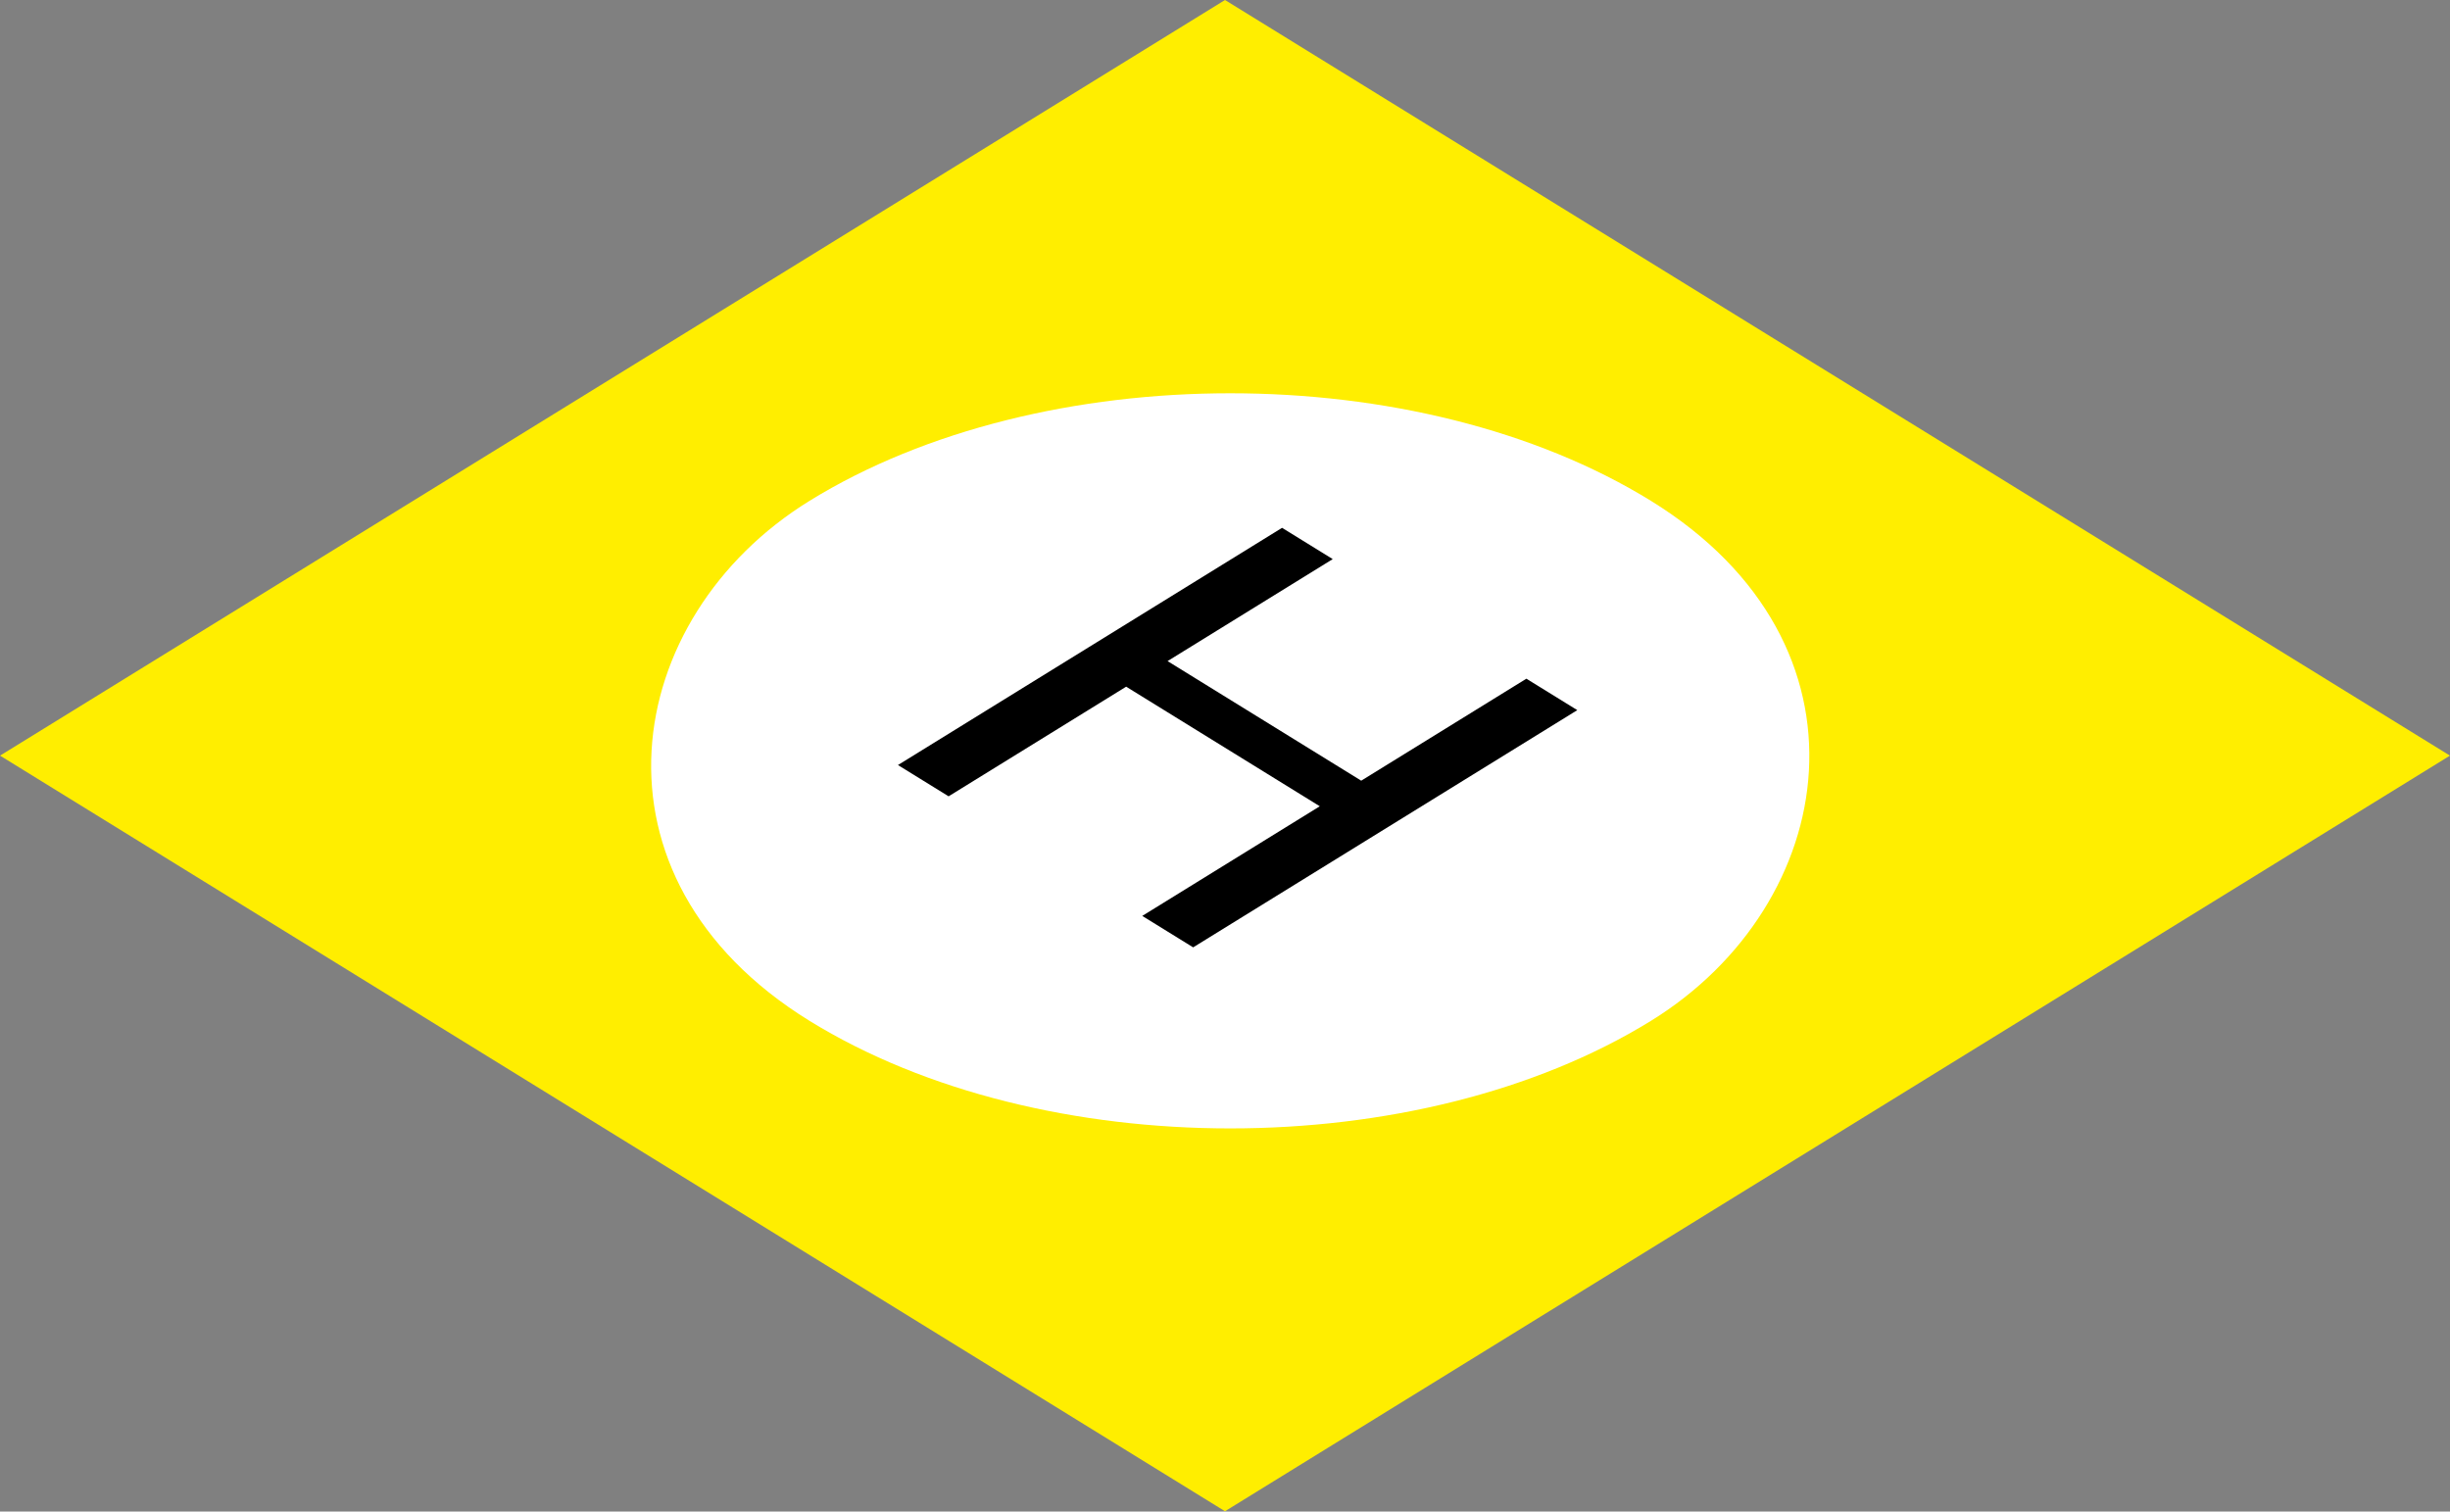
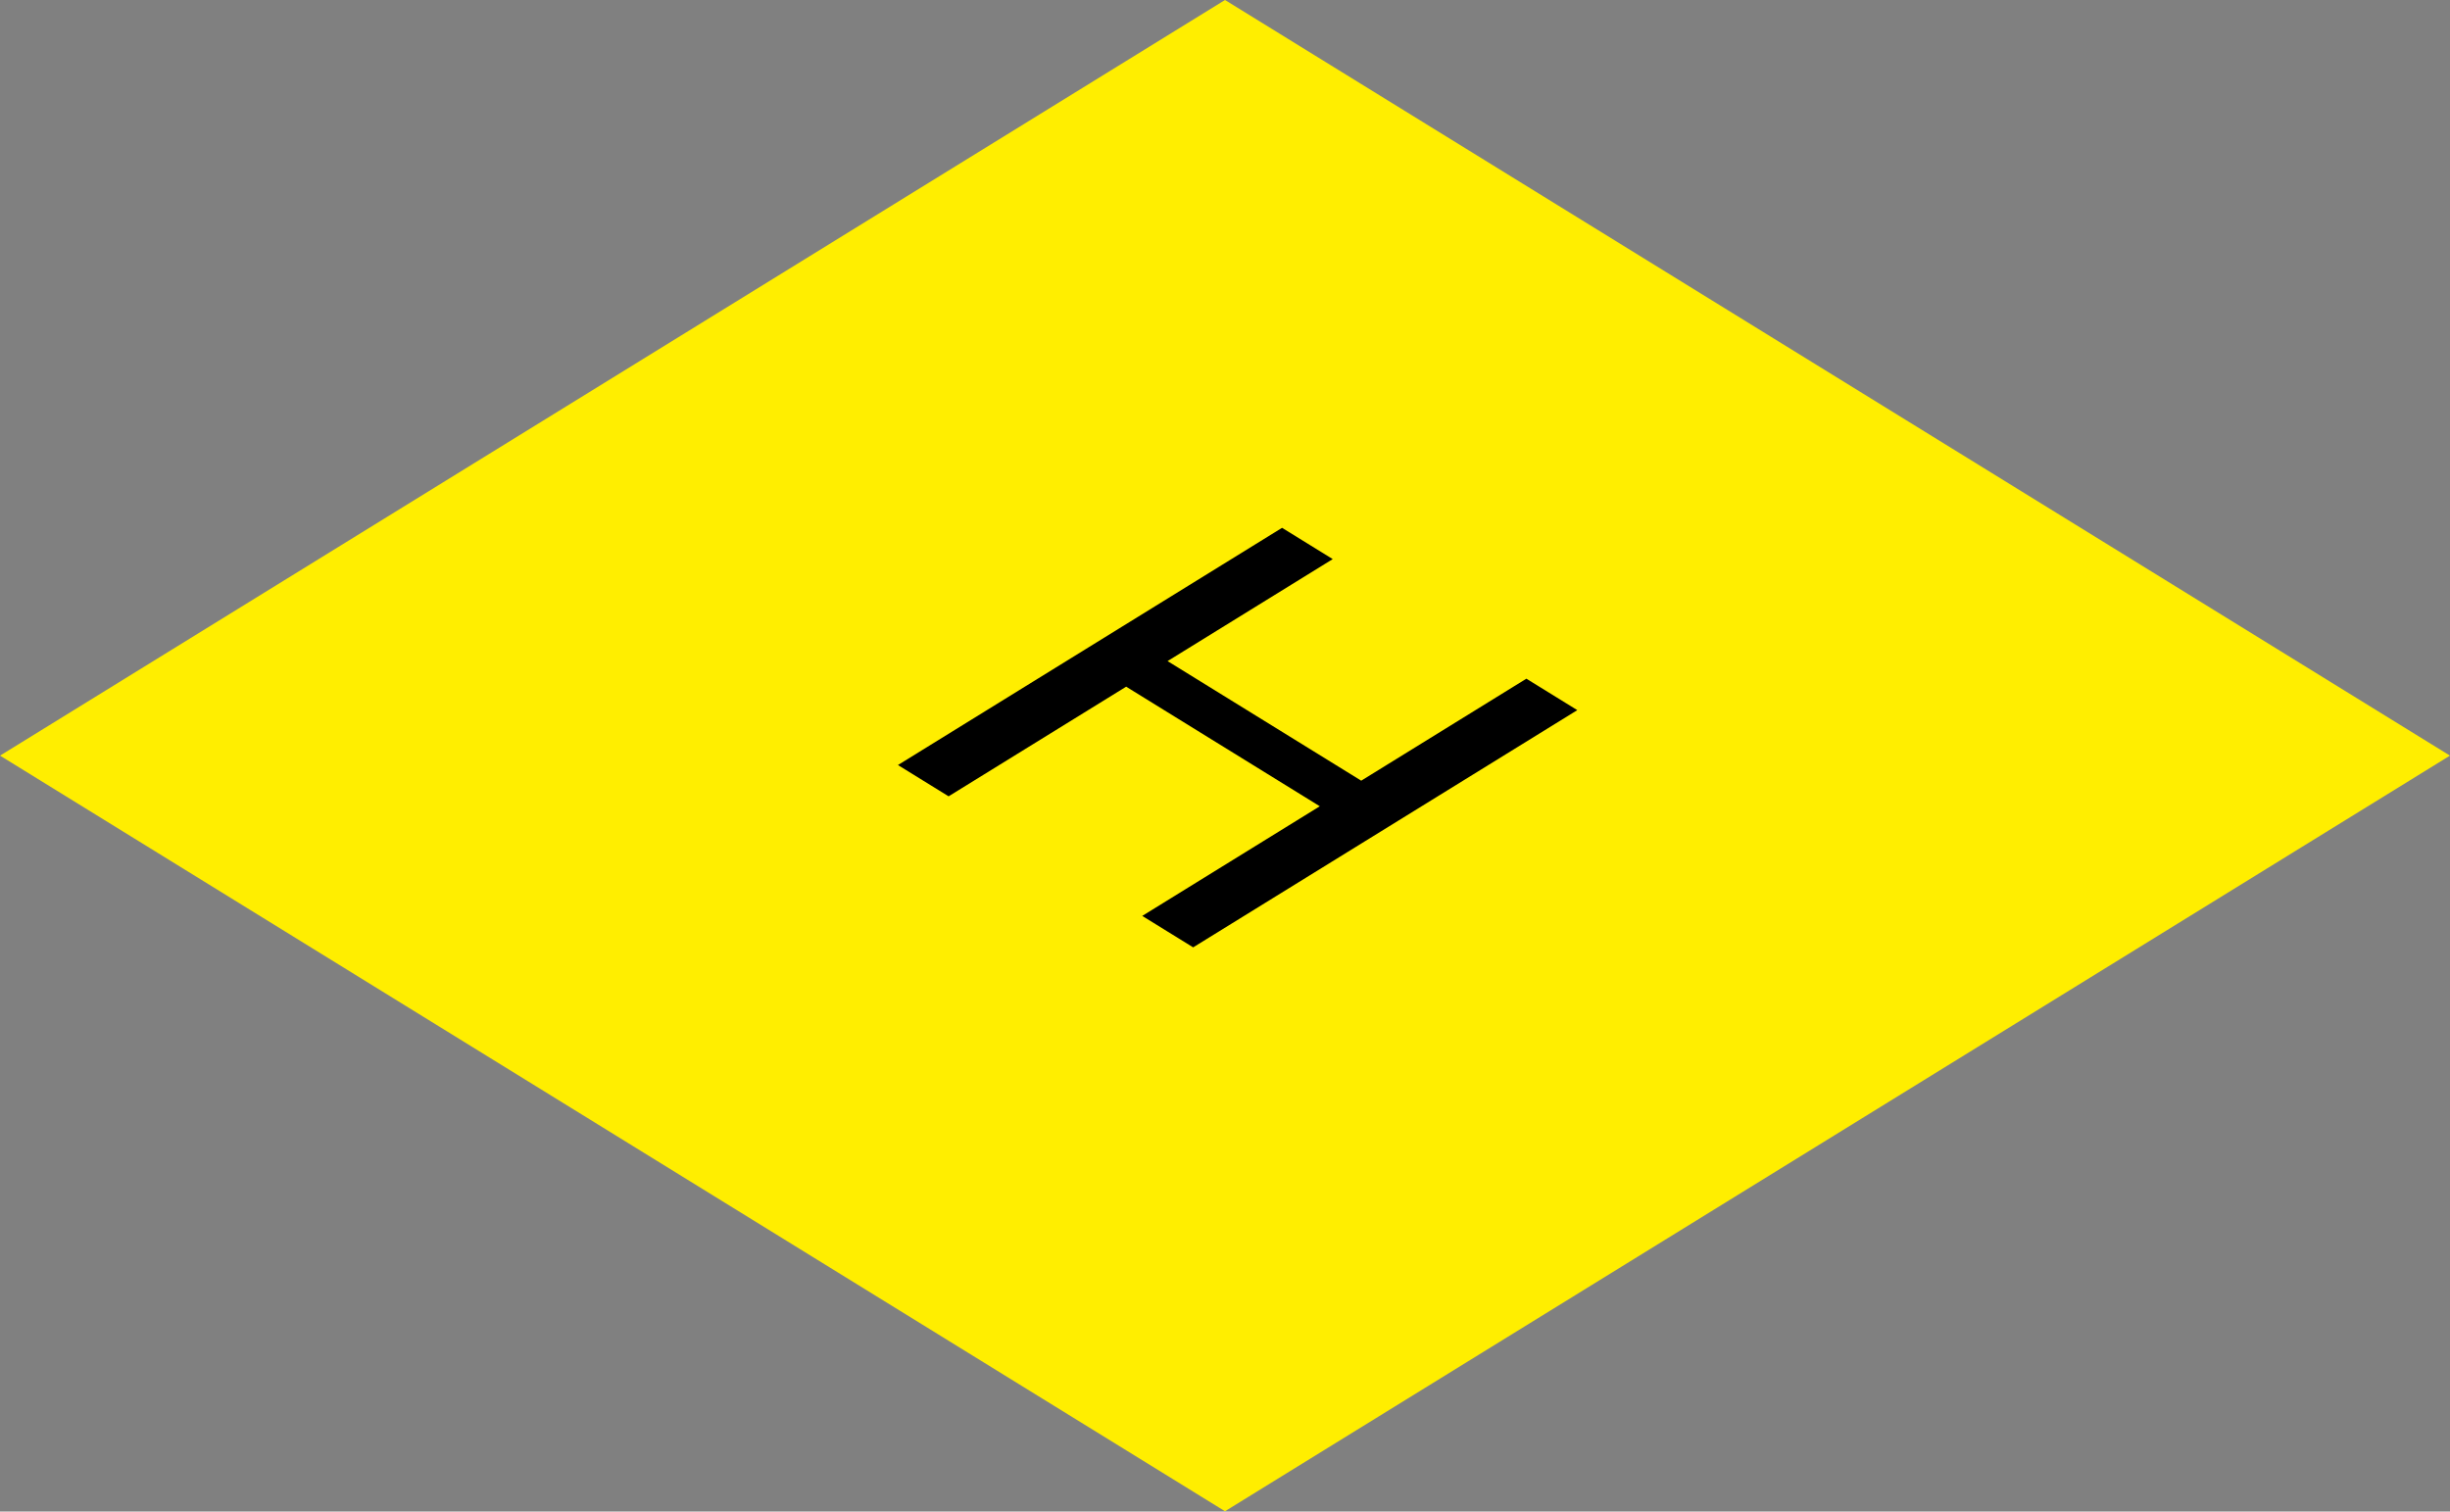
<svg xmlns="http://www.w3.org/2000/svg" width="188" height="116" viewBox="0 0 188 116" fill="none">
  <rect x="0" y="0" width="188" height="116" fill="#808080" stroke="none" />
  <rect width="110.454" height="110.454" transform="matrix(0.851 0.525 -0.851 0.525 94 0)" fill="#FFEE00" />
-   <rect width="75.985" height="75.985" rx="37.992" transform="matrix(0.85 0.525 -0.85 0.525 94.402 18.496)" fill="white" />
  <path d="M91.557 72.702L87.65 70.289L101.274 61.874L86.415 52.697L72.791 61.111L68.904 58.711L98.379 40.506L102.266 42.907L89.593 50.734L104.453 59.911L117.126 52.084L121.033 54.497L91.557 72.702Z" fill="black" />
</svg>